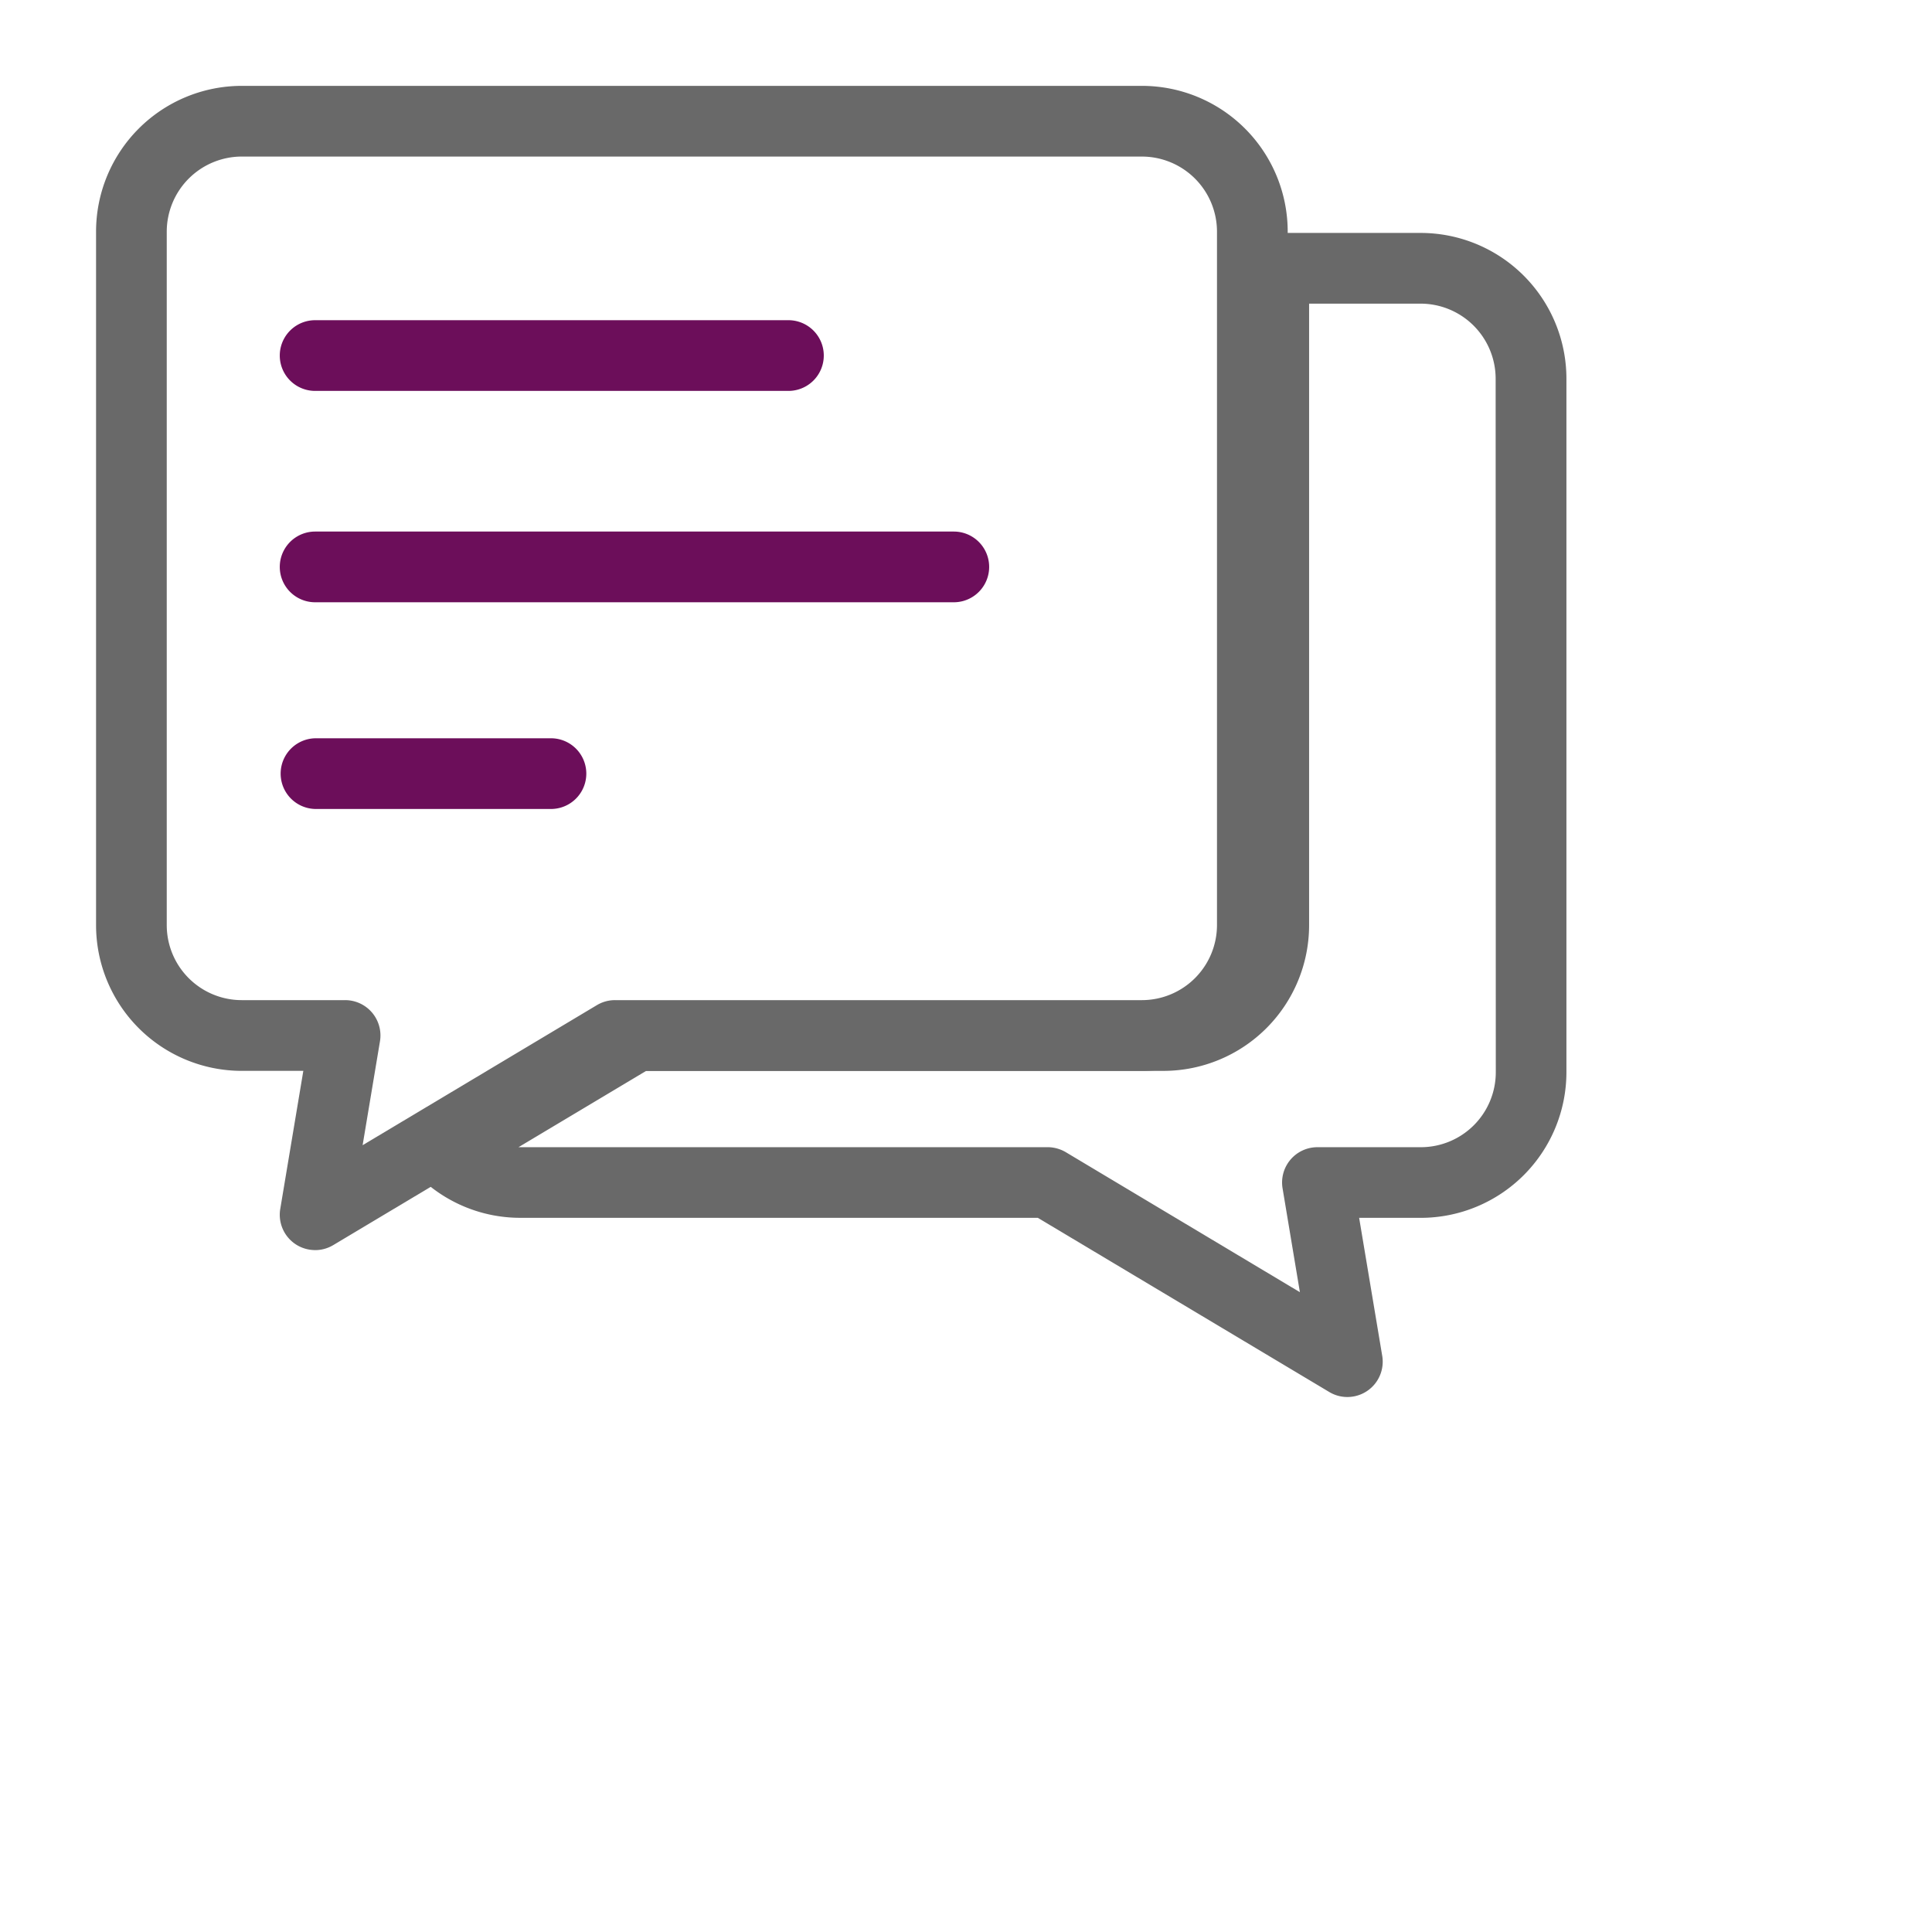
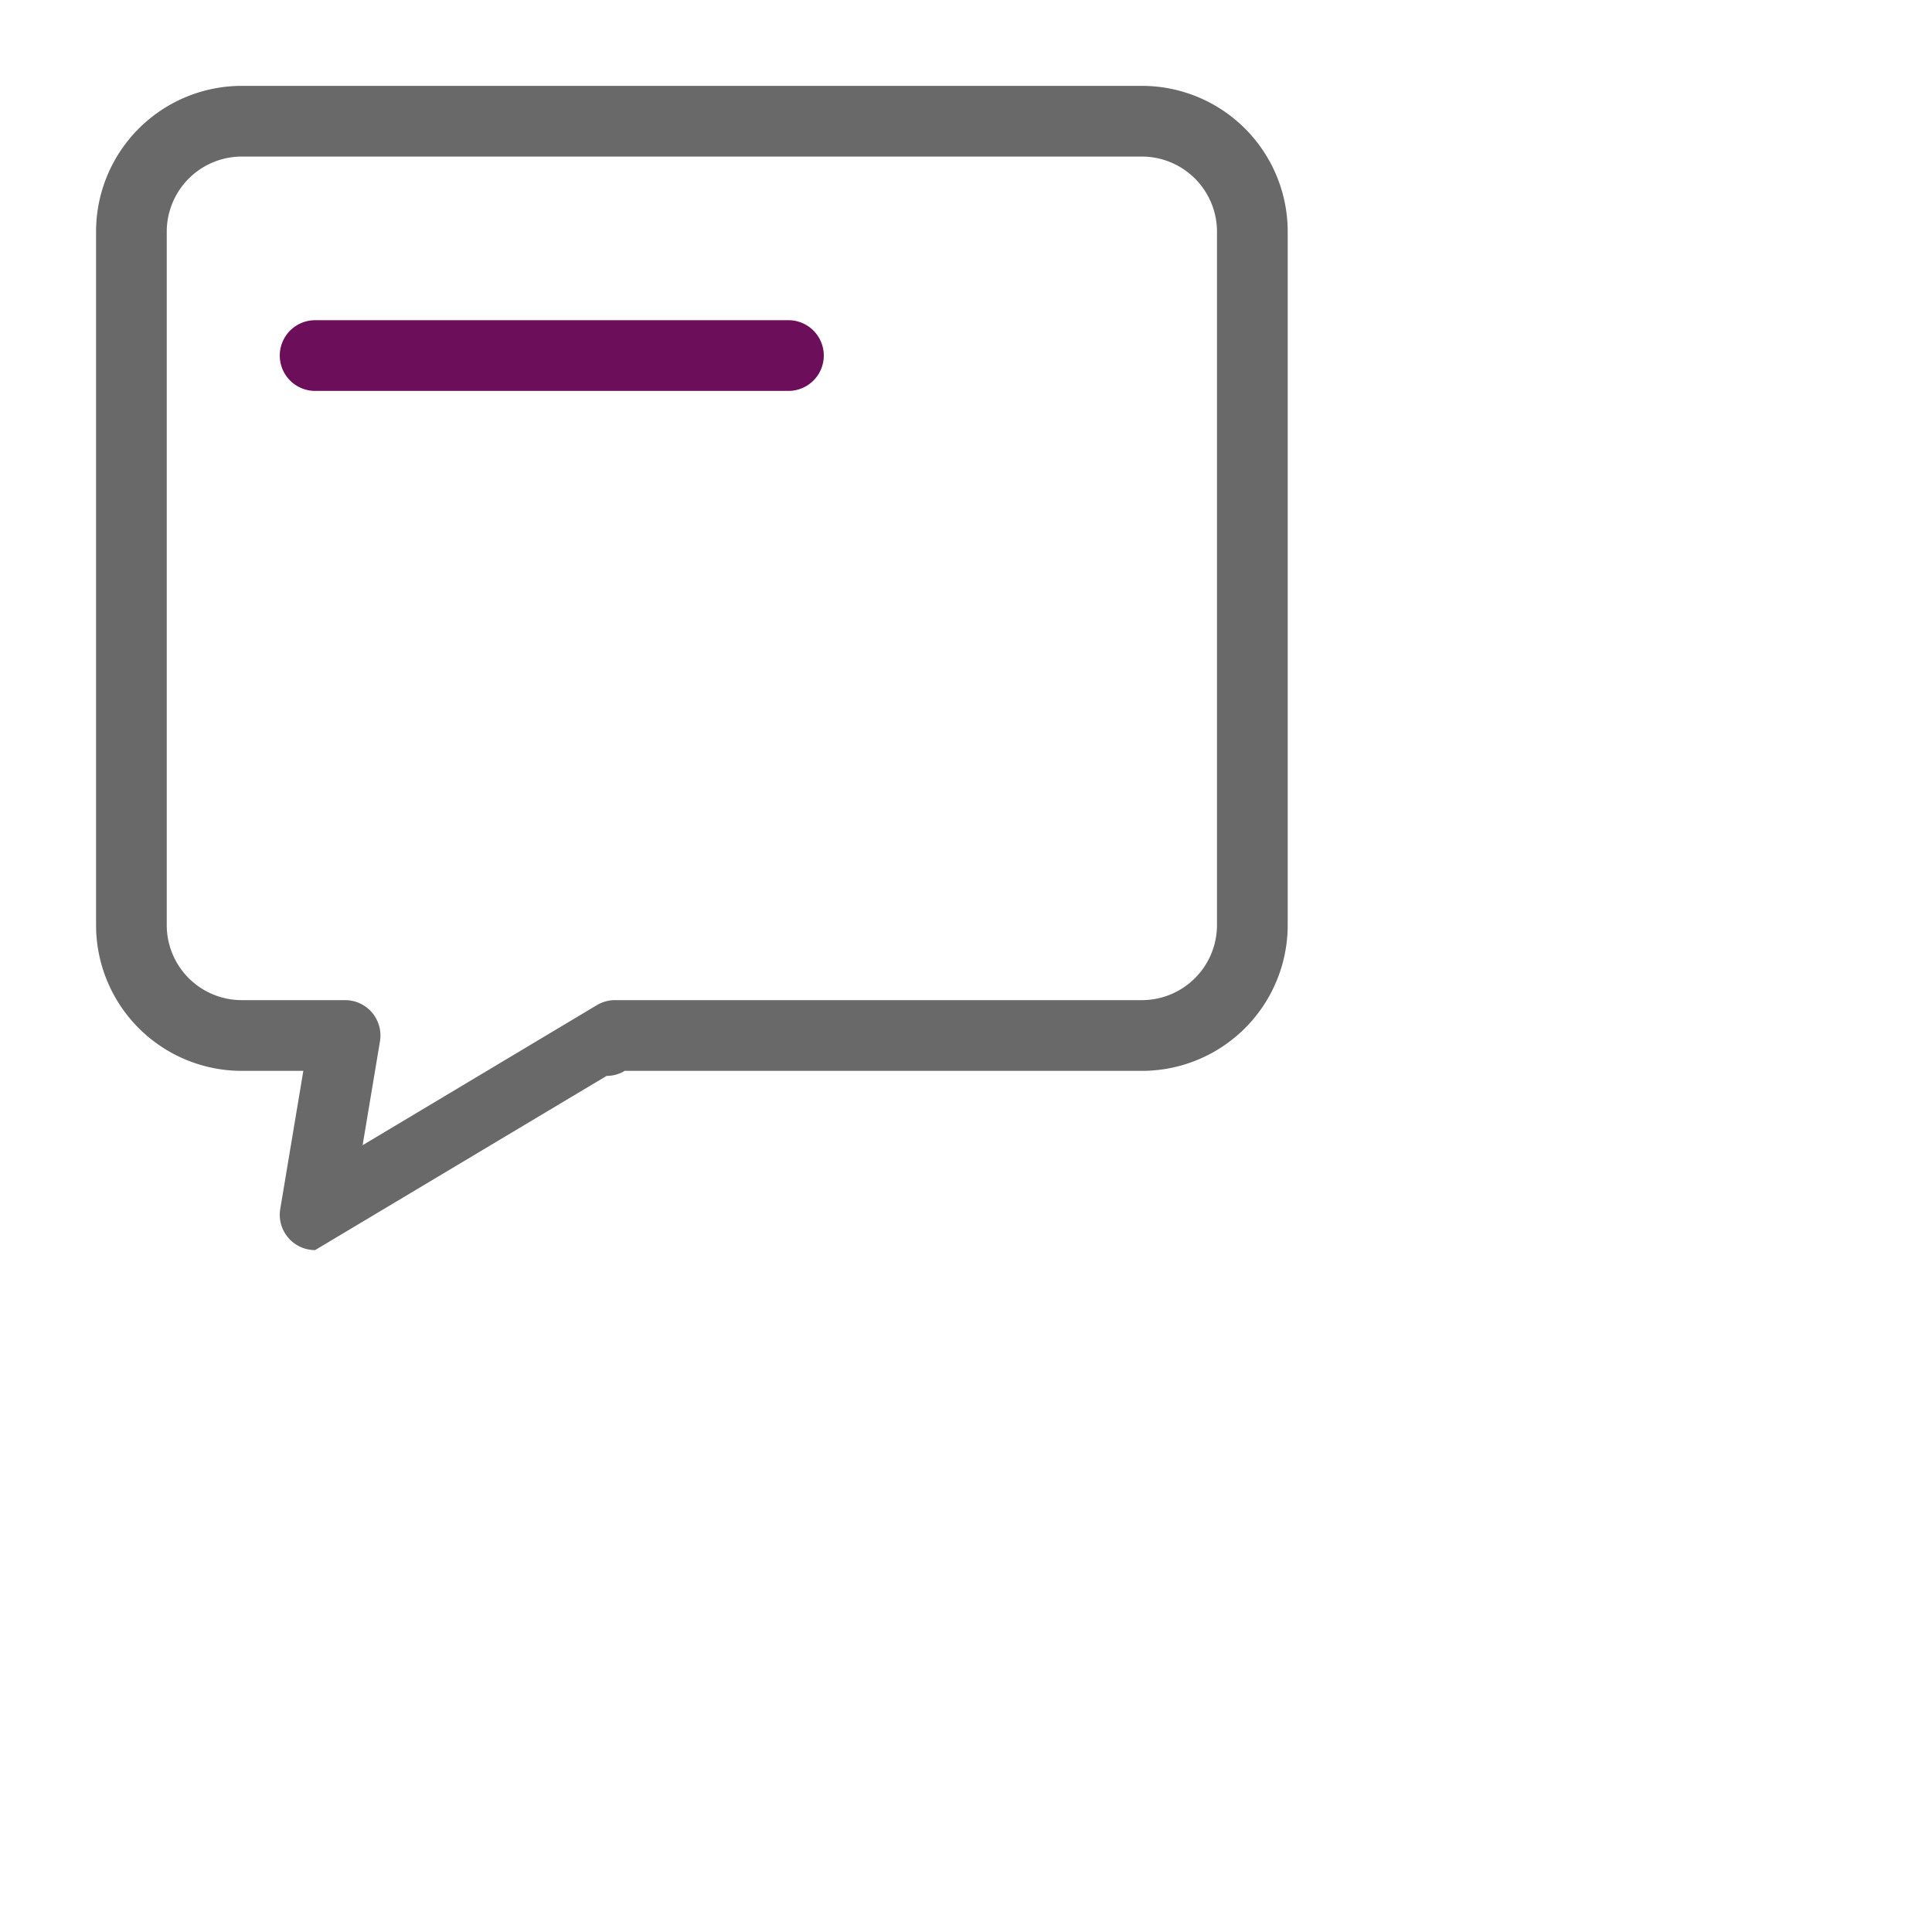
<svg xmlns="http://www.w3.org/2000/svg" width="90" height="90" viewBox="0 0 90 90">
  <g id="Group_2026" data-name="Group 2026" transform="translate(-1070 13599)">
-     <rect id="Rectangle_15912" data-name="Rectangle 15912" width="90" height="90" transform="translate(1070 -13599)" fill="none" />
    <g id="Group_2019" data-name="Group 2019" transform="translate(1064.475 -13595)">
      <g id="Group_1138" data-name="Group 1138" transform="translate(10 0)">
-         <path id="Path_416" data-name="Path 416" d="M342.842,285.373a1.645,1.645,0,0,1-1.624-1.92l1.074-6.429H339.42a6.79,6.79,0,0,1-6.783-6.783V237.923a6.791,6.791,0,0,1,6.783-6.784h41.945a6.791,6.791,0,0,1,6.783,6.784v32.318a6.791,6.791,0,0,1-6.783,6.783h-24.1l-13.576,8.115a1.633,1.633,0,0,1-.846.235Zm-3.422-50.941a3.5,3.5,0,0,0-3.49,3.49v32.318a3.494,3.494,0,0,0,3.49,3.489h4.818a1.646,1.646,0,0,1,1.624,1.92l-.808,4.838,10.91-6.523a1.637,1.637,0,0,1,.846-.235h24.554a3.5,3.5,0,0,0,3.49-3.489V237.923a3.5,3.5,0,0,0-3.49-3.49Z" transform="translate(-332.637 -231.139)" fill="#696969" />
+         <path id="Path_416" data-name="Path 416" d="M342.842,285.373a1.645,1.645,0,0,1-1.624-1.92l1.074-6.429H339.42a6.79,6.79,0,0,1-6.783-6.783V237.923a6.791,6.791,0,0,1,6.783-6.784h41.945a6.791,6.791,0,0,1,6.783,6.784v32.318a6.791,6.791,0,0,1-6.783,6.783h-24.1a1.633,1.633,0,0,1-.846.235Zm-3.422-50.941a3.5,3.5,0,0,0-3.49,3.49v32.318a3.494,3.494,0,0,0,3.49,3.489h4.818a1.646,1.646,0,0,1,1.624,1.92l-.808,4.838,10.91-6.523a1.637,1.637,0,0,1,.846-.235h24.554a3.5,3.5,0,0,0,3.49-3.489V237.923a3.5,3.5,0,0,0-3.49-3.49Z" transform="translate(-332.637 -231.139)" fill="#696969" />
      </g>
      <g id="Group_1139" data-name="Group 1139" transform="translate(18.559 10.916)">
        <path id="Path_417" data-name="Path 417" d="M398.774,288.567H376.725a1.647,1.647,0,0,1,0-3.294h22.048a1.647,1.647,0,0,1,0,3.294Z" transform="translate(-375.079 -285.273)" fill="#6c0e5a" />
      </g>
      <g id="Group_1140" data-name="Group 1140" transform="translate(18.559 20.762)">
-         <path id="Path_418" data-name="Path 418" d="M406.477,337.391H376.725a1.647,1.647,0,0,1,0-3.294h29.752a1.647,1.647,0,0,1,0,3.294Z" transform="translate(-375.079 -334.097)" fill="#6c0e5a" />
-       </g>
+         </g>
      <g id="Group_1141" data-name="Group 1141" transform="translate(18.559 30.392)">
-         <path id="Path_419" data-name="Path 419" d="M387.751,385.145H376.725a1.647,1.647,0,0,1,0-3.293h11.026a1.647,1.647,0,0,1,0,3.293Z" transform="translate(-375.079 -381.852)" fill="#6c0e5a" />
-       </g>
-       <path id="Path_420" data-name="Path 420" d="M447.99,265.113h-6.851v32.251A5.143,5.143,0,0,1,436,302.5H411.449l-10.373,6.2a1.545,1.545,0,0,0,.222.35,6.744,6.744,0,0,0,4.747,1.943h24.1l13.574,8.112a1.628,1.628,0,0,0,.845.235,1.645,1.645,0,0,0,1.625-1.92l-1.075-6.426h2.873a6.79,6.79,0,0,0,6.783-6.783V271.9A6.793,6.793,0,0,0,447.99,265.113Zm3.49,39.1a3.493,3.493,0,0,1-3.49,3.49h-4.818a1.645,1.645,0,0,0-1.625,1.917l.807,4.837-10.907-6.523a1.674,1.674,0,0,0-.846-.232H405.955l5.947-3.554H436a6.791,6.791,0,0,0,6.783-6.783V268.407h5.2a3.5,3.5,0,0,1,3.49,3.49Z" transform="translate(-376.275 -258.262)" fill="#696969" />
+         </g>
    </g>
  </g>
</svg>